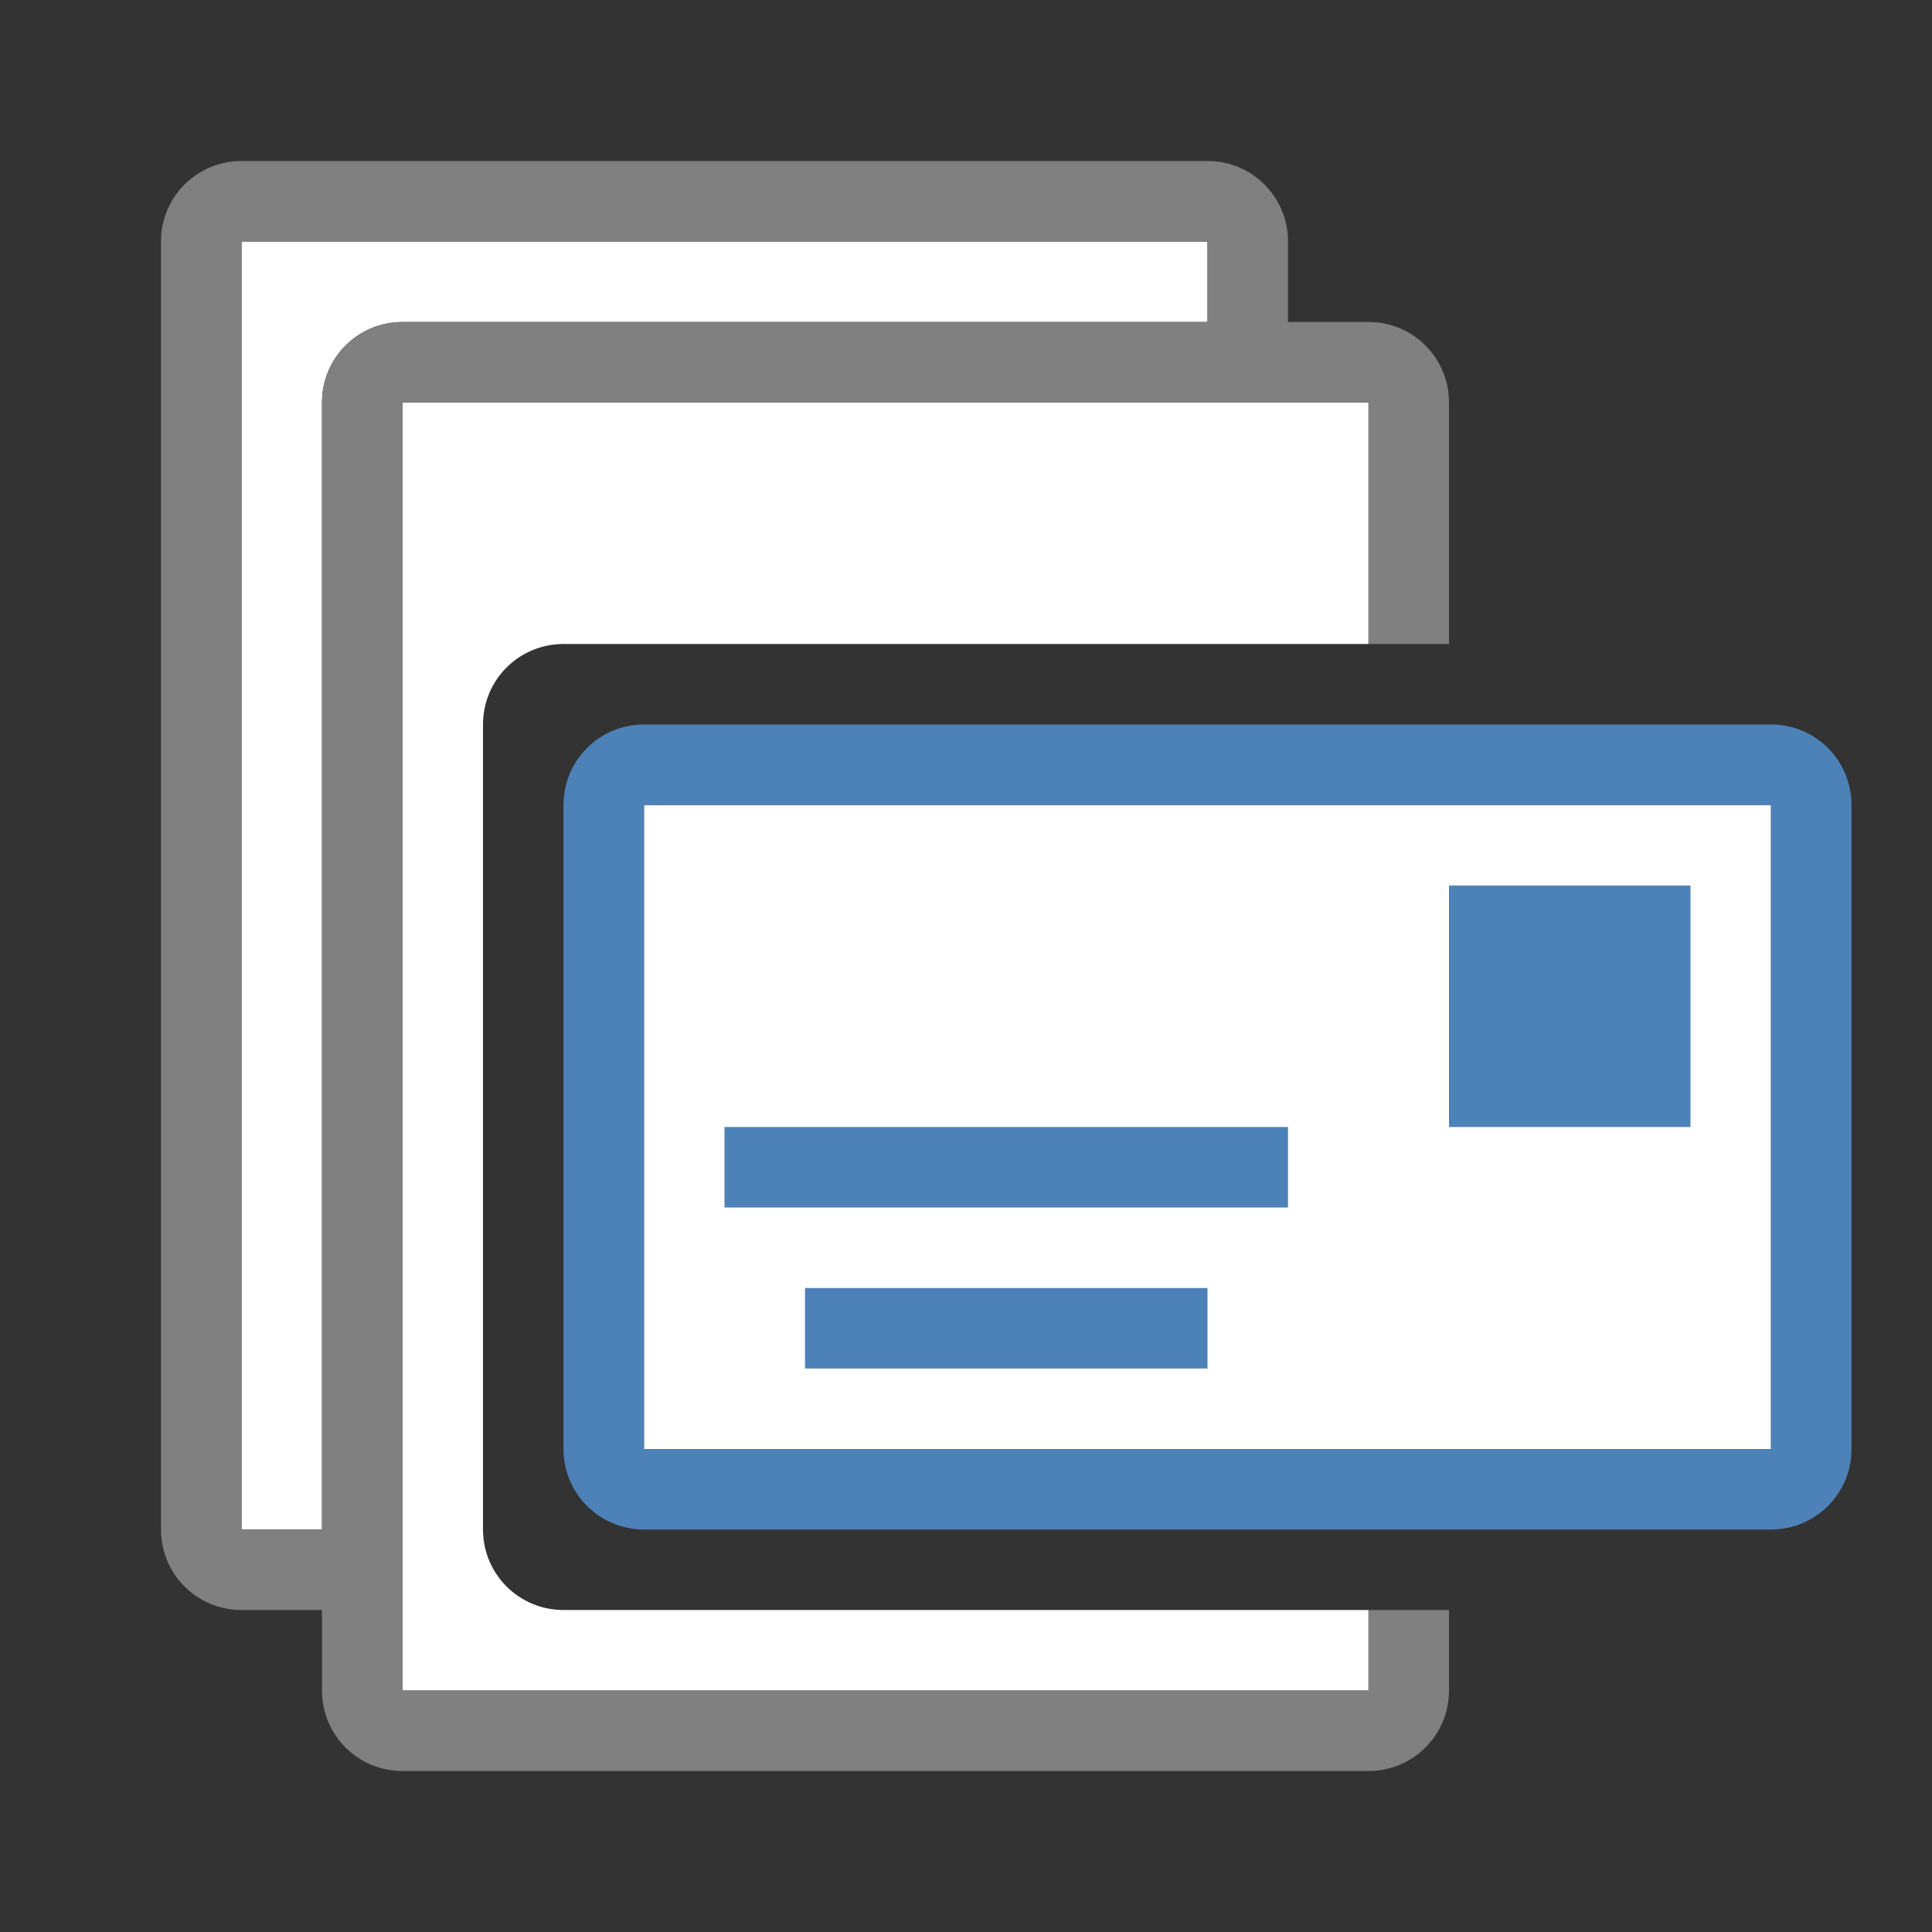
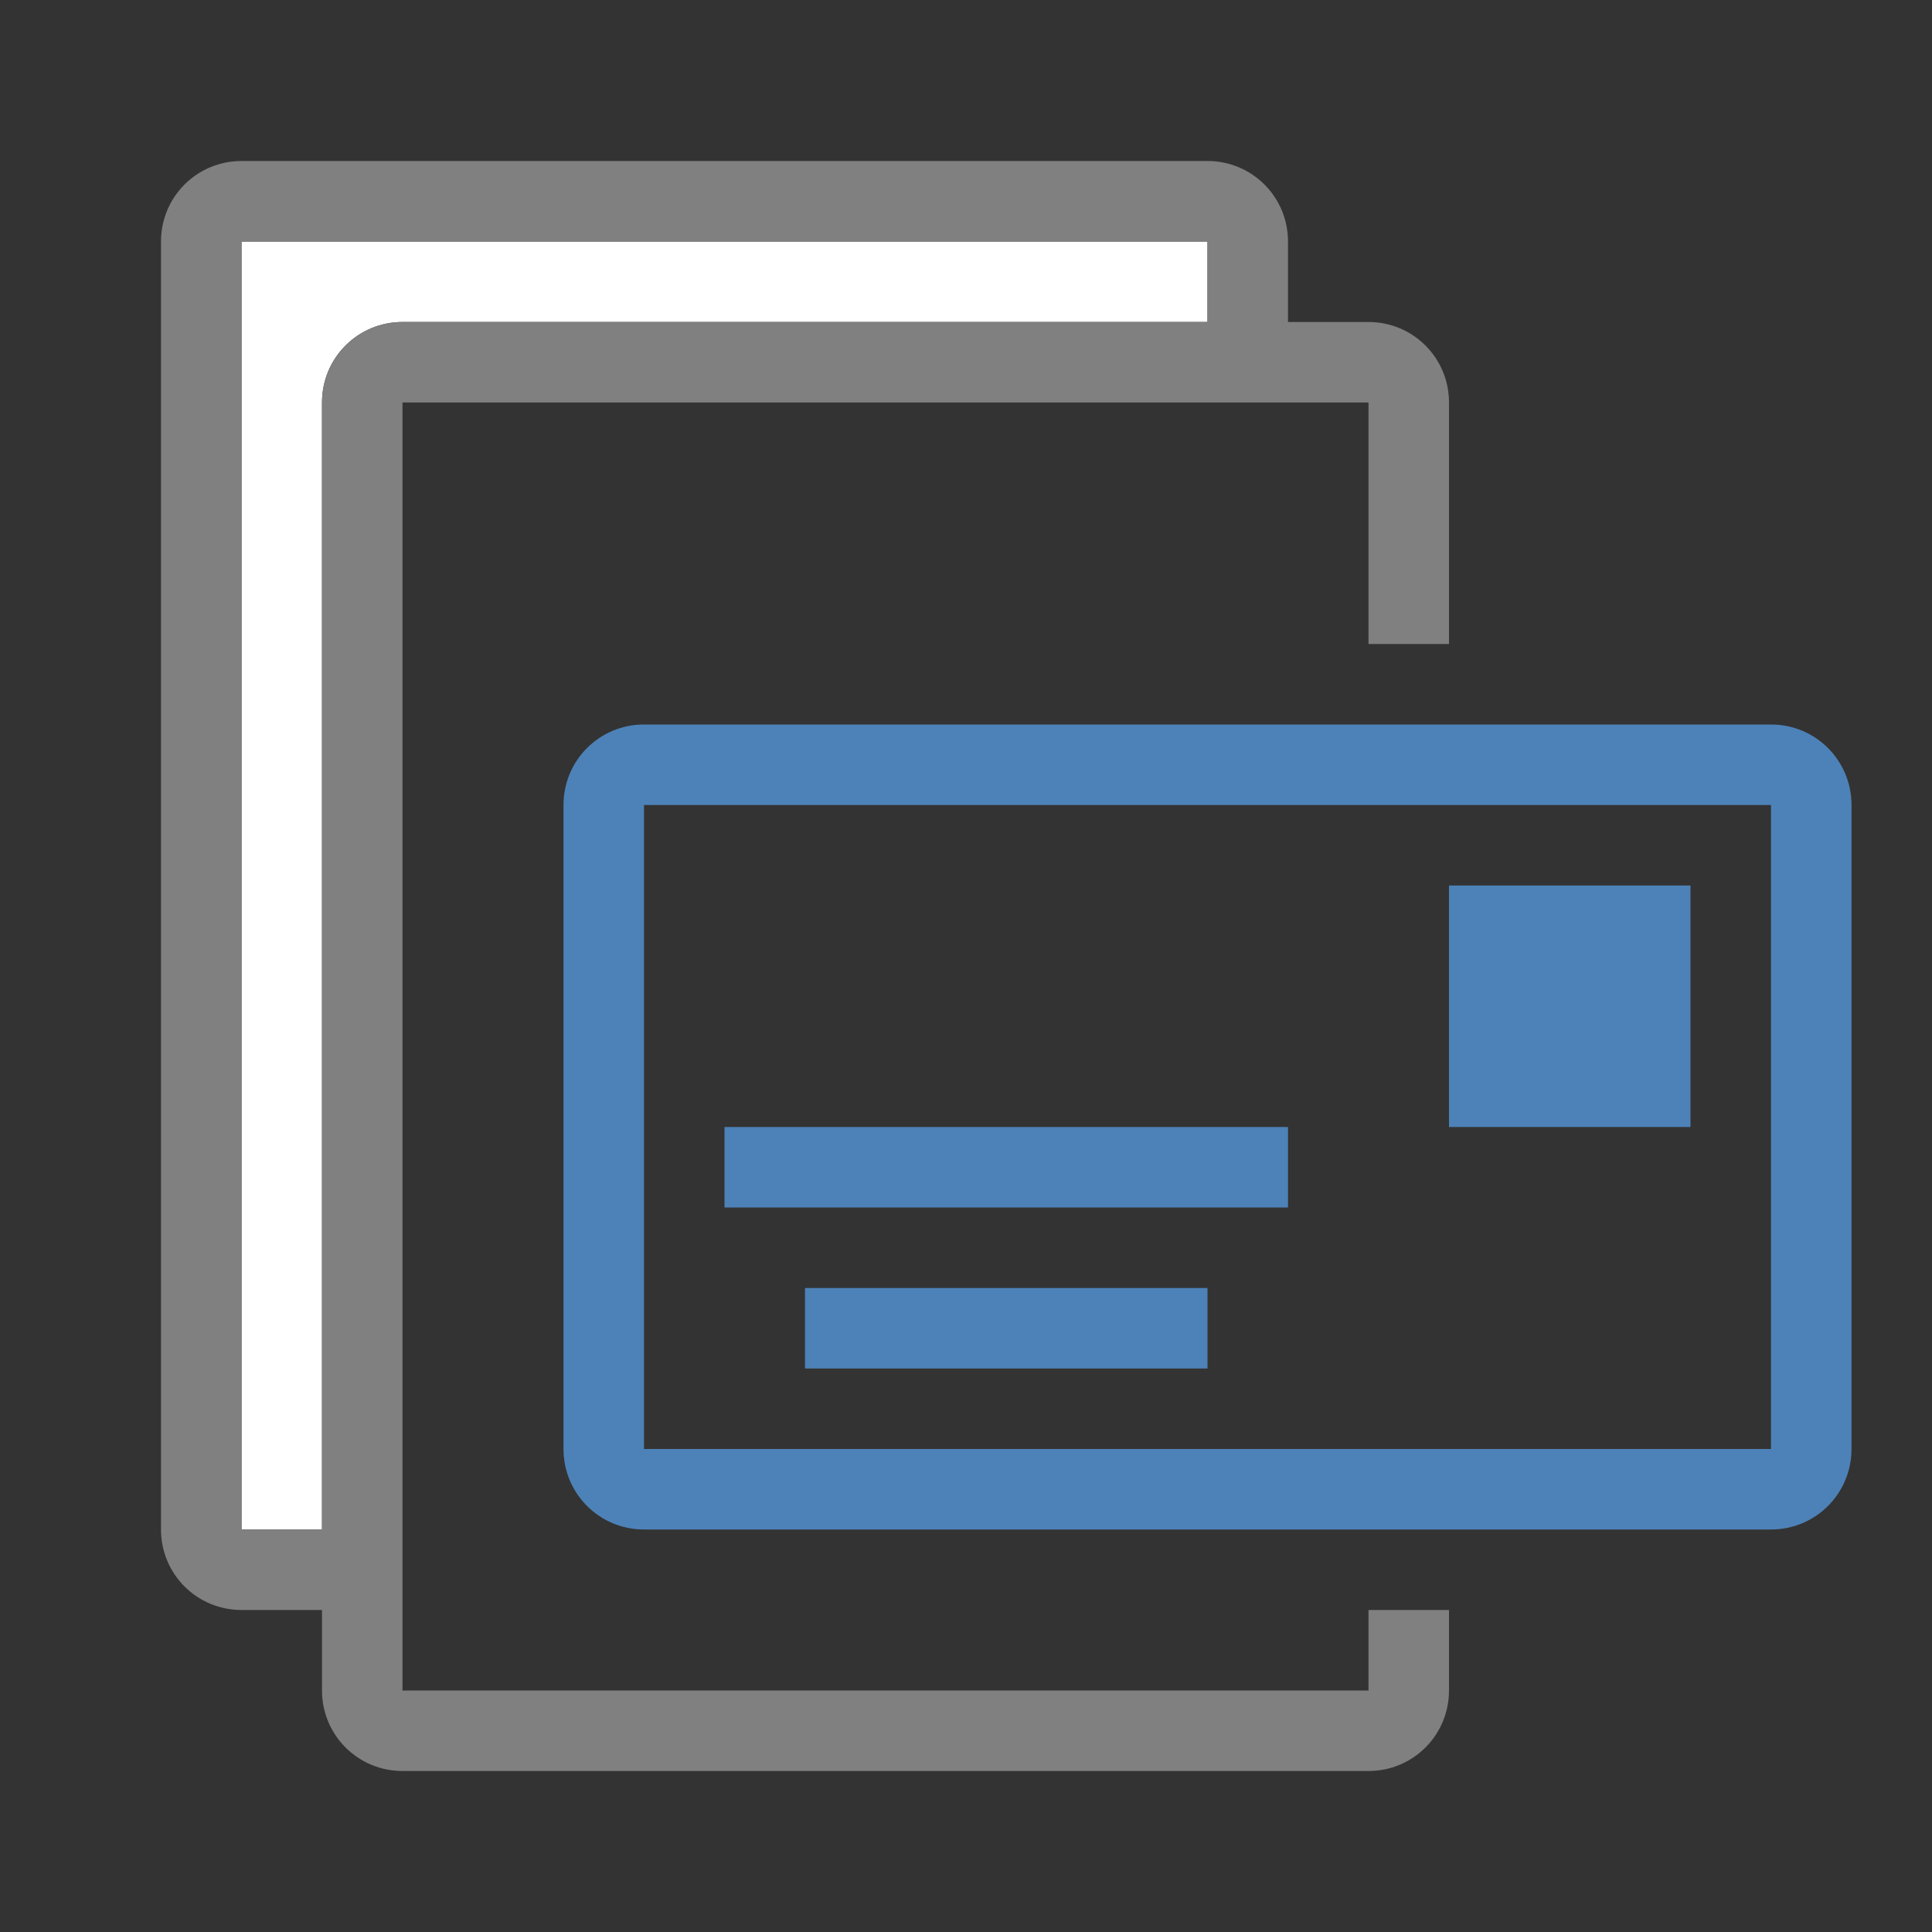
<svg xmlns="http://www.w3.org/2000/svg" viewBox="0 0 24 24">
  <rect x="0" y="0" width="24" height="24" fill="#333333" stroke="none" />
  <path style="fill:#ffffff" d="M 3 3 L 3 19 L 4 19 L 4 18 L 4 14 L 4 5 C 4 4.446 4.446 4 5 4 L 15 4 L 15 3 L 3 3 z " />
-   <path style="fill:#ffffff" d="m 8,10 h 14 v 8 H 8 Z" />
+   <path style="fill:#ffffff" d="m 8,10 v 8 H 8 Z" />
  <g style="fill:#4d82b8">
    <path d="m 18,11 h 3 v 3 h -3 z" />
    <path d="m 9,14 h 7 v 1 H 9 Z" />
    <path d="m 10,16 h 5 v 1 h -5 z" />
  </g>
-   <path style="fill:#ffffff" d="M 5 5 L 5 21 L 17 21 L 17 20 L 7 20 C 6.446 20 6 19.554 6 19 L 6 9 C 6 8.446 6.446 8 7 8 L 17 8 L 17 5 L 5 5 z " />
  <path style="fill:#808080" d="M 3 2 C 2.446 2 2 2.446 2 3 L 2 19 C 2 19.554 2.446 20 3 20 L 4 20 L 4 21 C 4 21.554 4.446 22 5 22 L 17 22 C 17.554 22 18 21.554 18 21 L 18 20 L 17 20 L 17 21 L 5 21 L 5 9 L 5 5 L 17 5 L 17 8 L 18 8 L 18 5 C 18 4.446 17.554 4 17 4 L 16 4 L 16 3 C 16 2.446 15.554 2 15 2 L 3 2 z M 3 3 L 15 3 L 15 4 L 5 4 C 4.446 4 4 4.446 4 5 L 4 19 L 3 19 L 3 3 z " />
  <path style="fill:#4d82b8" d="M 8,9 C 7.446,9 7,9.446 7,10 v 8 c 0,0.554 0.446,1 1,1 h 14 c 0.554,0 1,-0.446 1,-1 V 10 C 23,9.446 22.554,9 22,9 Z m 0,1 h 14 v 8 H 8 Z" />
</svg>